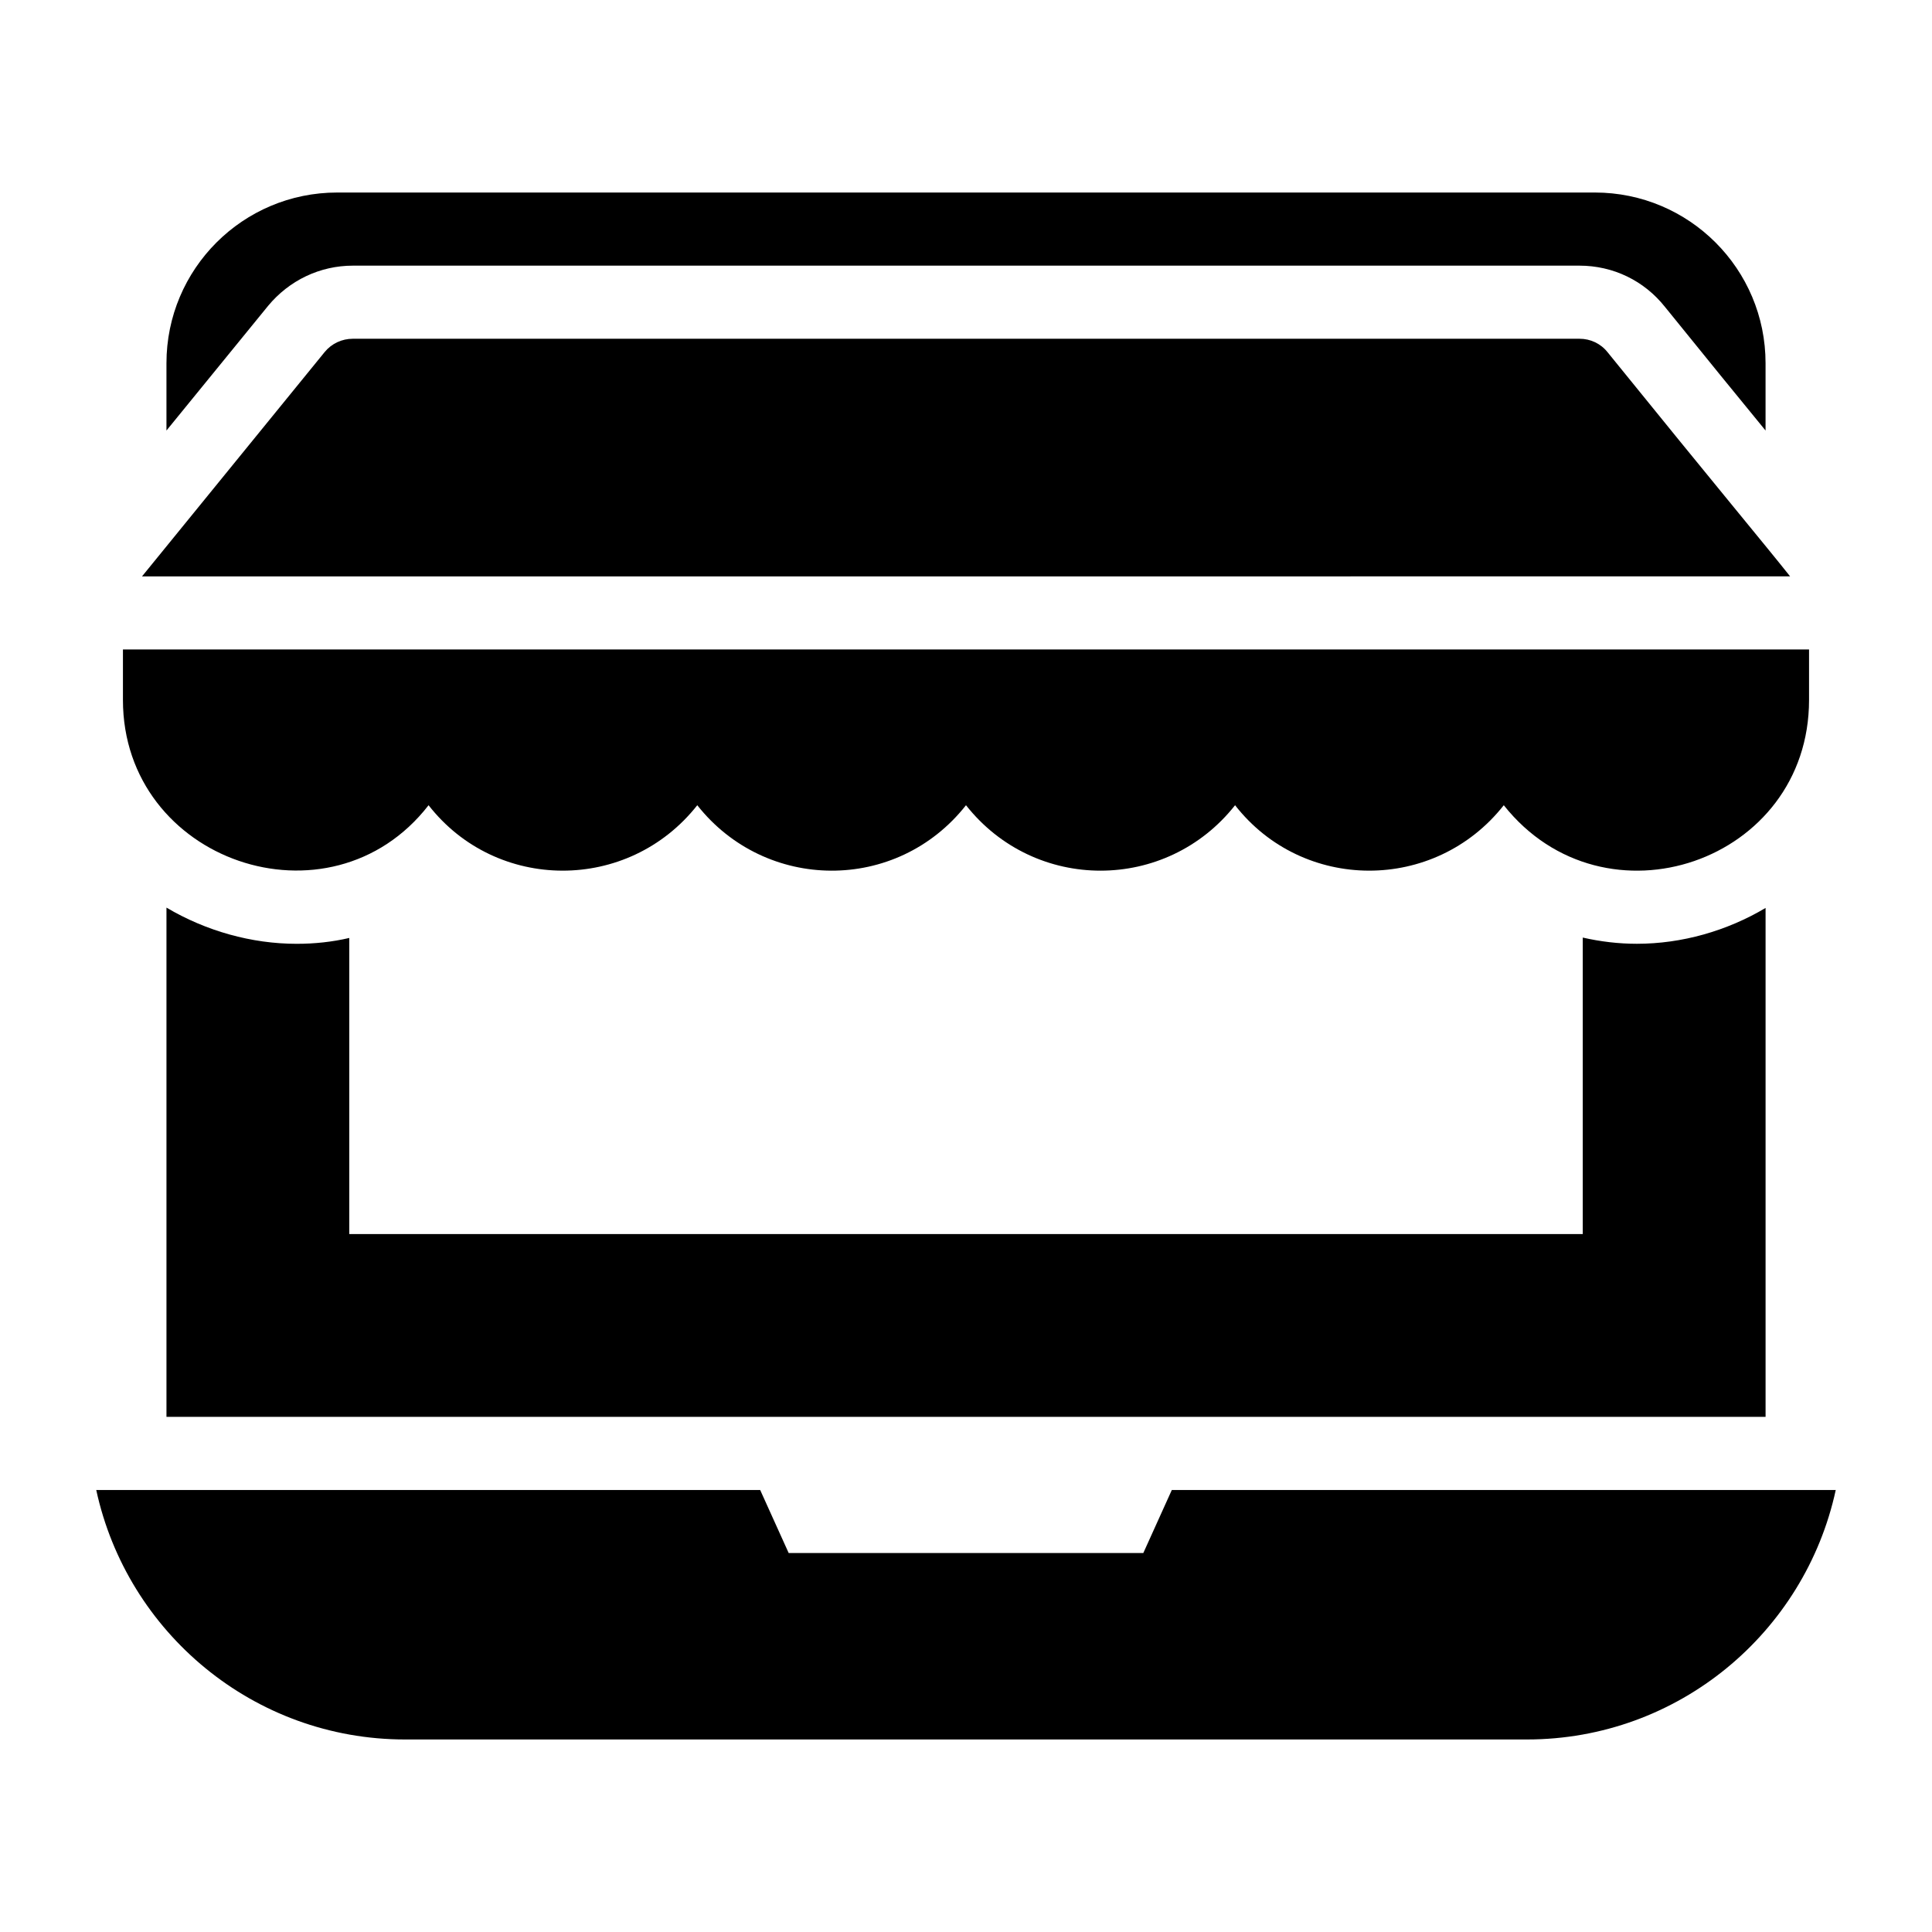
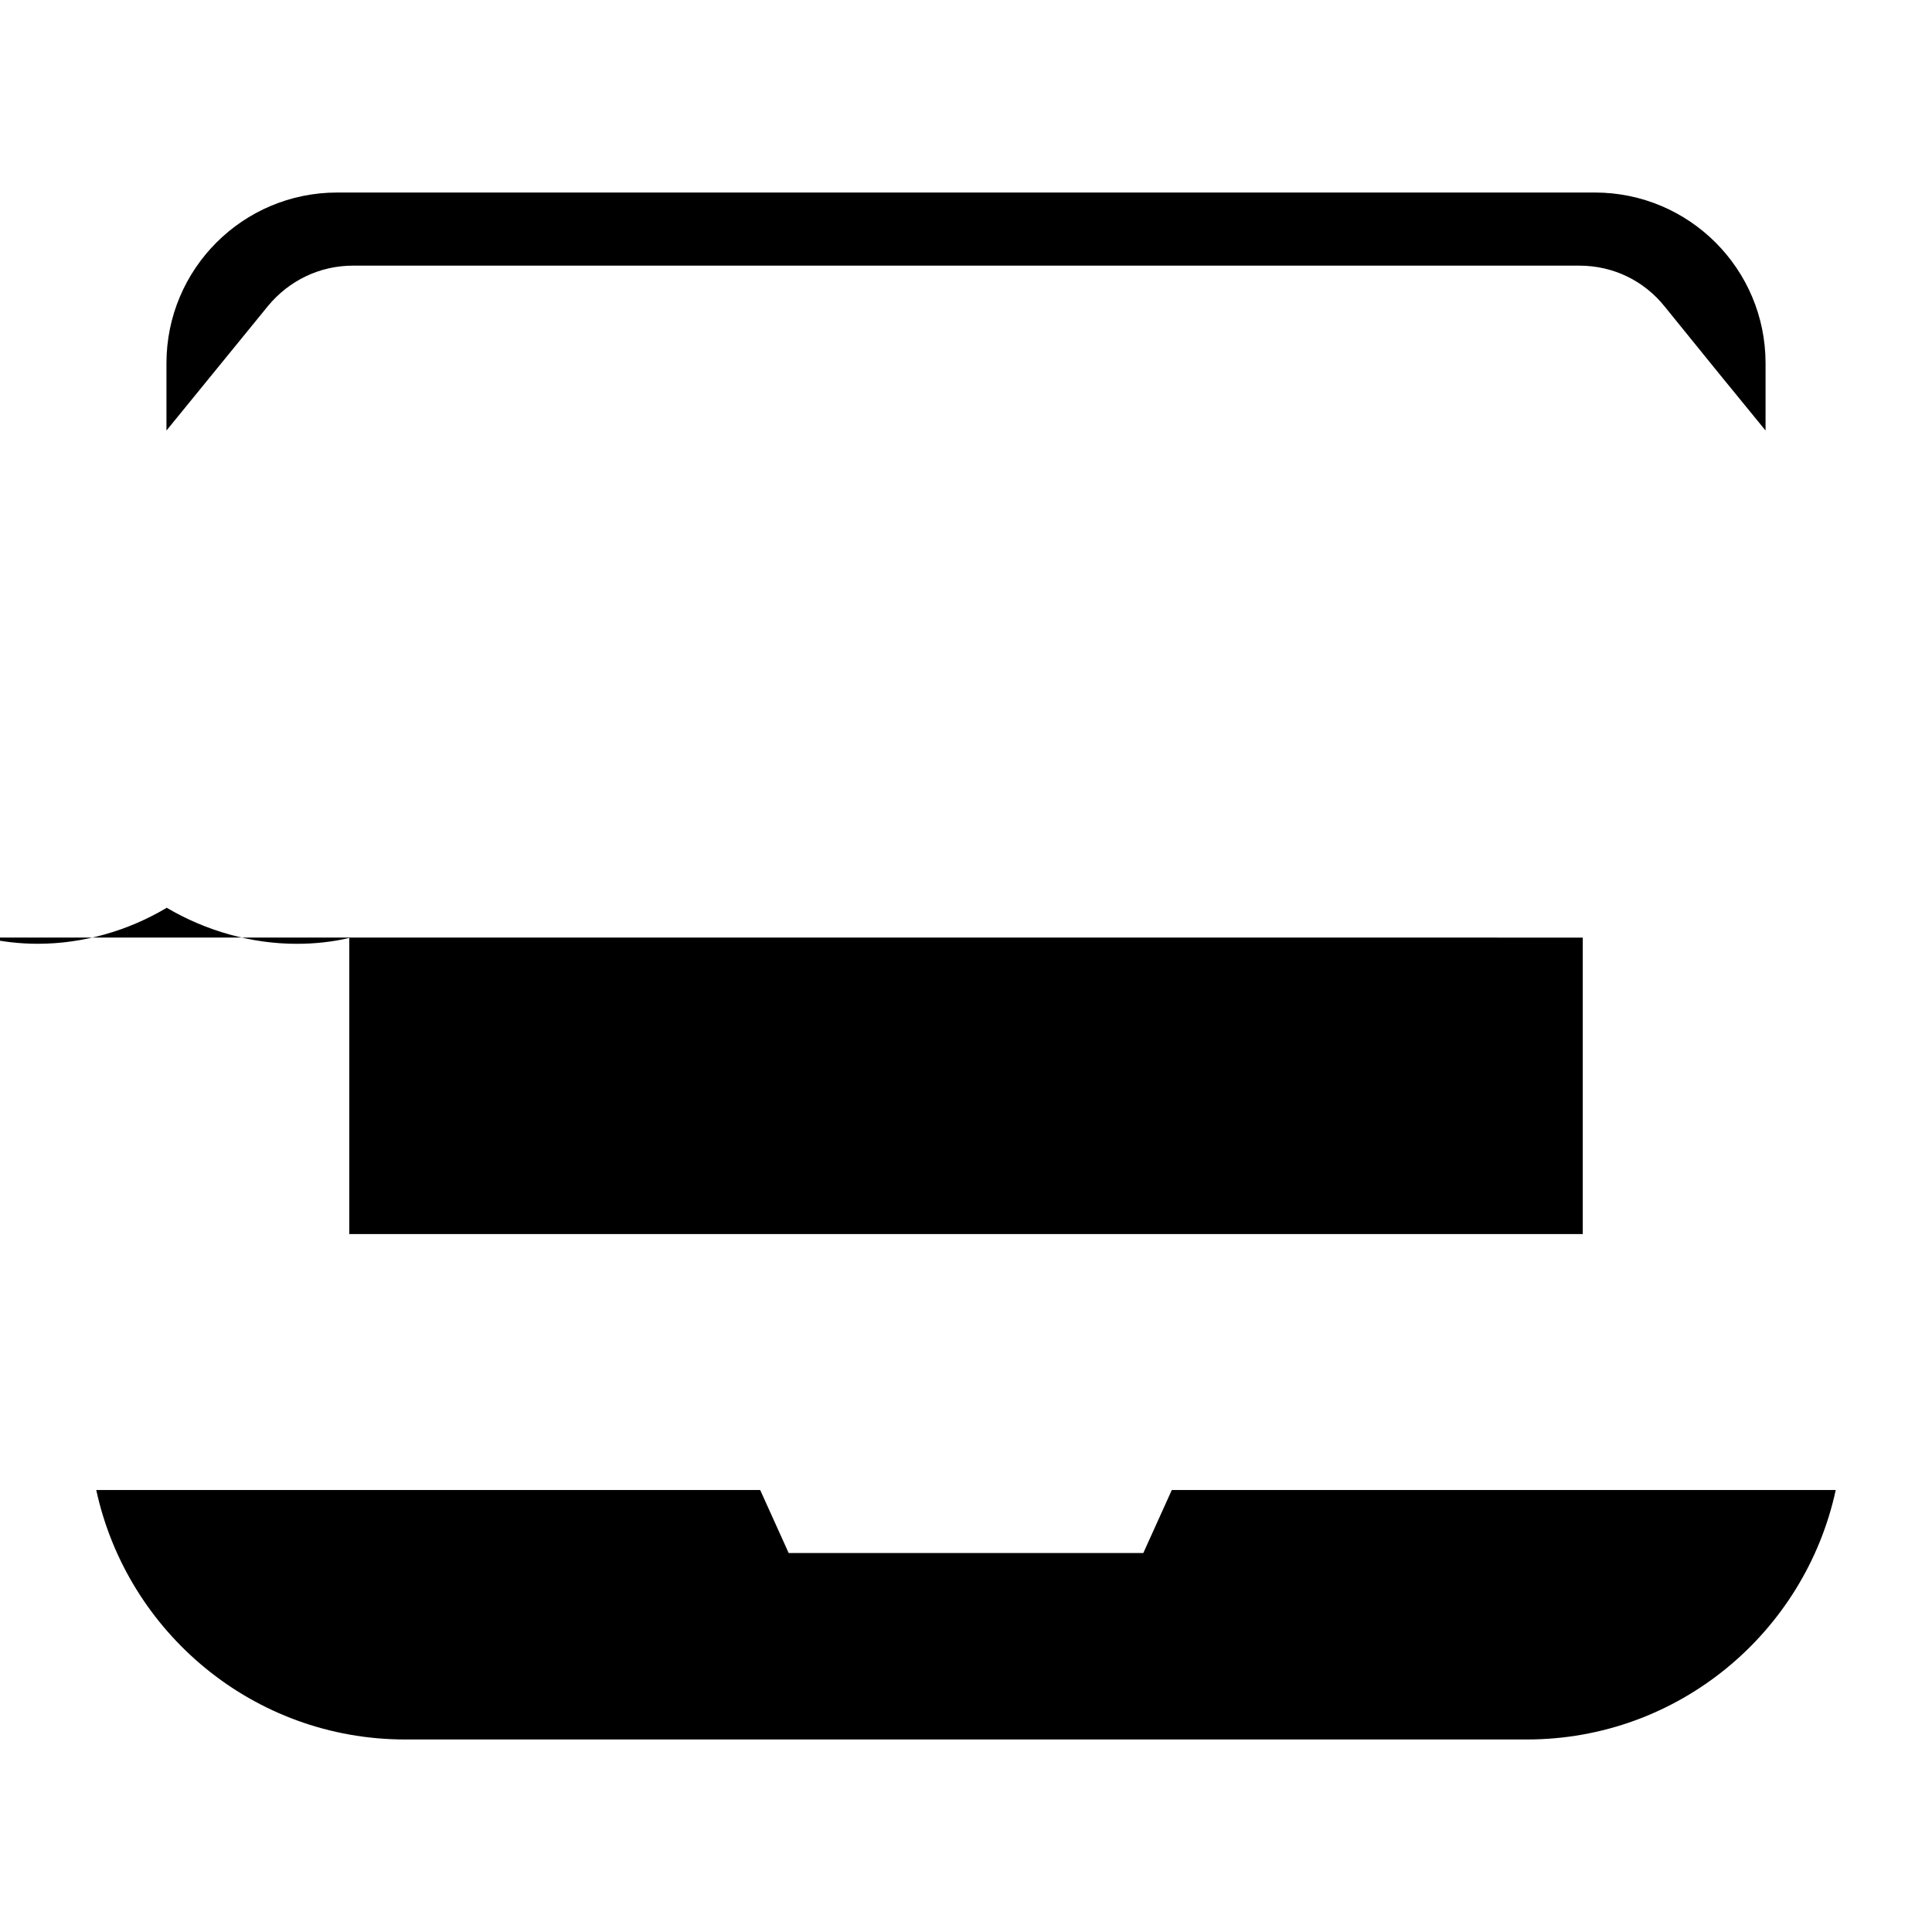
<svg xmlns="http://www.w3.org/2000/svg" fill="#000000" width="800px" height="800px" version="1.1" viewBox="144 144 512 512">
  <g>
    <path d="m454.54 538.87-7.551 16.699h-93.98l-7.551-16.699h-175.95c8.18 37.754 41.68 66.109 81.867 66.109h297.25c40.191 0 73.691-28.355 81.867-66.109z" />
-     <path d="m563.45 392.47v78.574h-326.89v-78.477c-4.555 1.066-9.203 1.551-13.953 1.551-11.918 0-24.027-3.391-34.492-9.594v134.96h423.78v-134.87c-10.27 6.106-22.188 9.496-34.105 9.496-4.84 0.004-9.684-0.578-14.336-1.645zm3.199-197.45h-333.29c-24.996 0-45.246 20.25-45.246 45.246v17.828l26.934-33.039c5.621-6.781 13.758-10.656 22.477-10.656h325.05c8.914 0 17.148 3.973 22.672 10.949 10.949 13.562 19.668 24.223 26.645 32.746v-17.828c0-24.996-20.25-45.246-45.246-45.246z" />
-     <path d="m176.58 316.12v13.371c0 42.777 54.852 61.602 80.996 27.902 17.938 23 52.875 23.238 71.211 0 18.074 22.91 52.801 23.336 71.211 0 18.258 23.141 53.078 23.105 71.309 0 17.938 23 52.875 23.238 71.211 0 26.703 33.668 80.898 15.074 80.898-27.902v-13.371z" />
-     <path d="m618.4 296.75c-6.121-7.734-19.391-23.605-48.363-59.391-1.84-2.324-4.555-3.586-7.461-3.586h-325.05c-2.906 0-5.621 1.258-7.461 3.488l-48.43 59.488 436.77-0.004z" />
+     <path d="m563.45 392.47v78.574h-326.89v-78.477c-4.555 1.066-9.203 1.551-13.953 1.551-11.918 0-24.027-3.391-34.492-9.594v134.96v-134.87c-10.27 6.106-22.188 9.496-34.105 9.496-4.84 0.004-9.684-0.578-14.336-1.645zm3.199-197.45h-333.29c-24.996 0-45.246 20.25-45.246 45.246v17.828l26.934-33.039c5.621-6.781 13.758-10.656 22.477-10.656h325.05c8.914 0 17.148 3.973 22.672 10.949 10.949 13.562 19.668 24.223 26.645 32.746v-17.828c0-24.996-20.25-45.246-45.246-45.246z" />
  </g>
</svg>